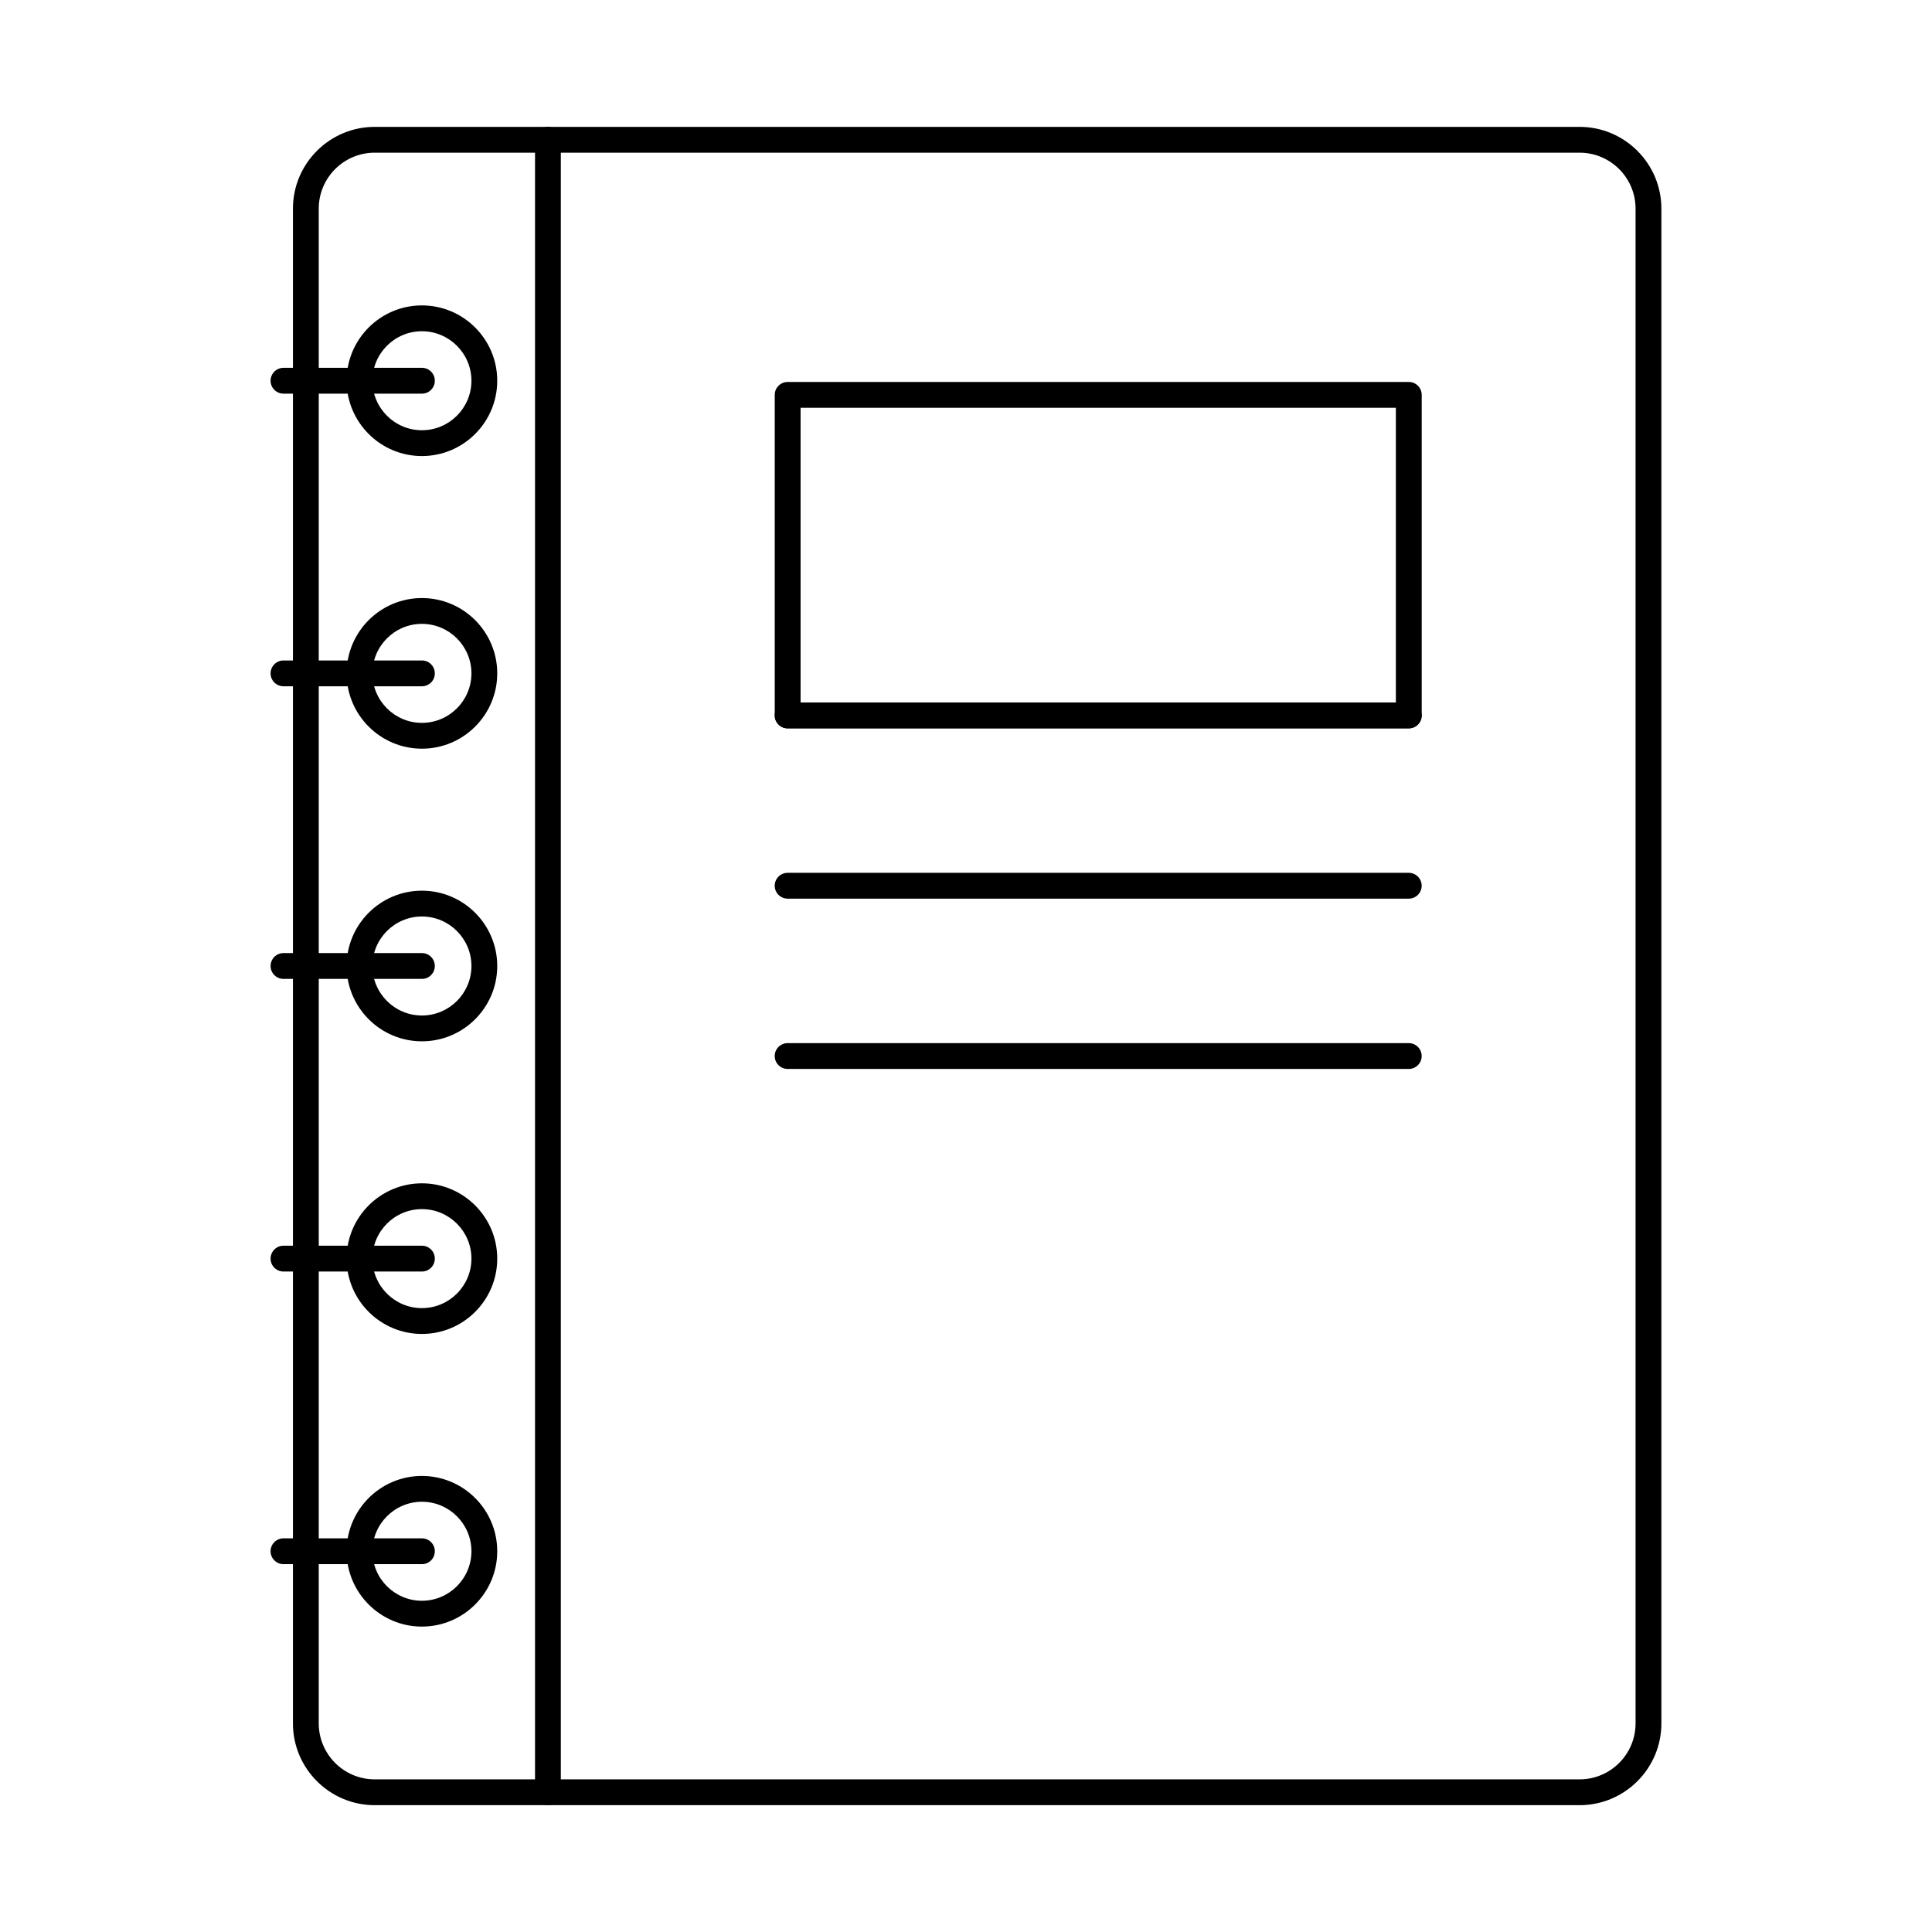
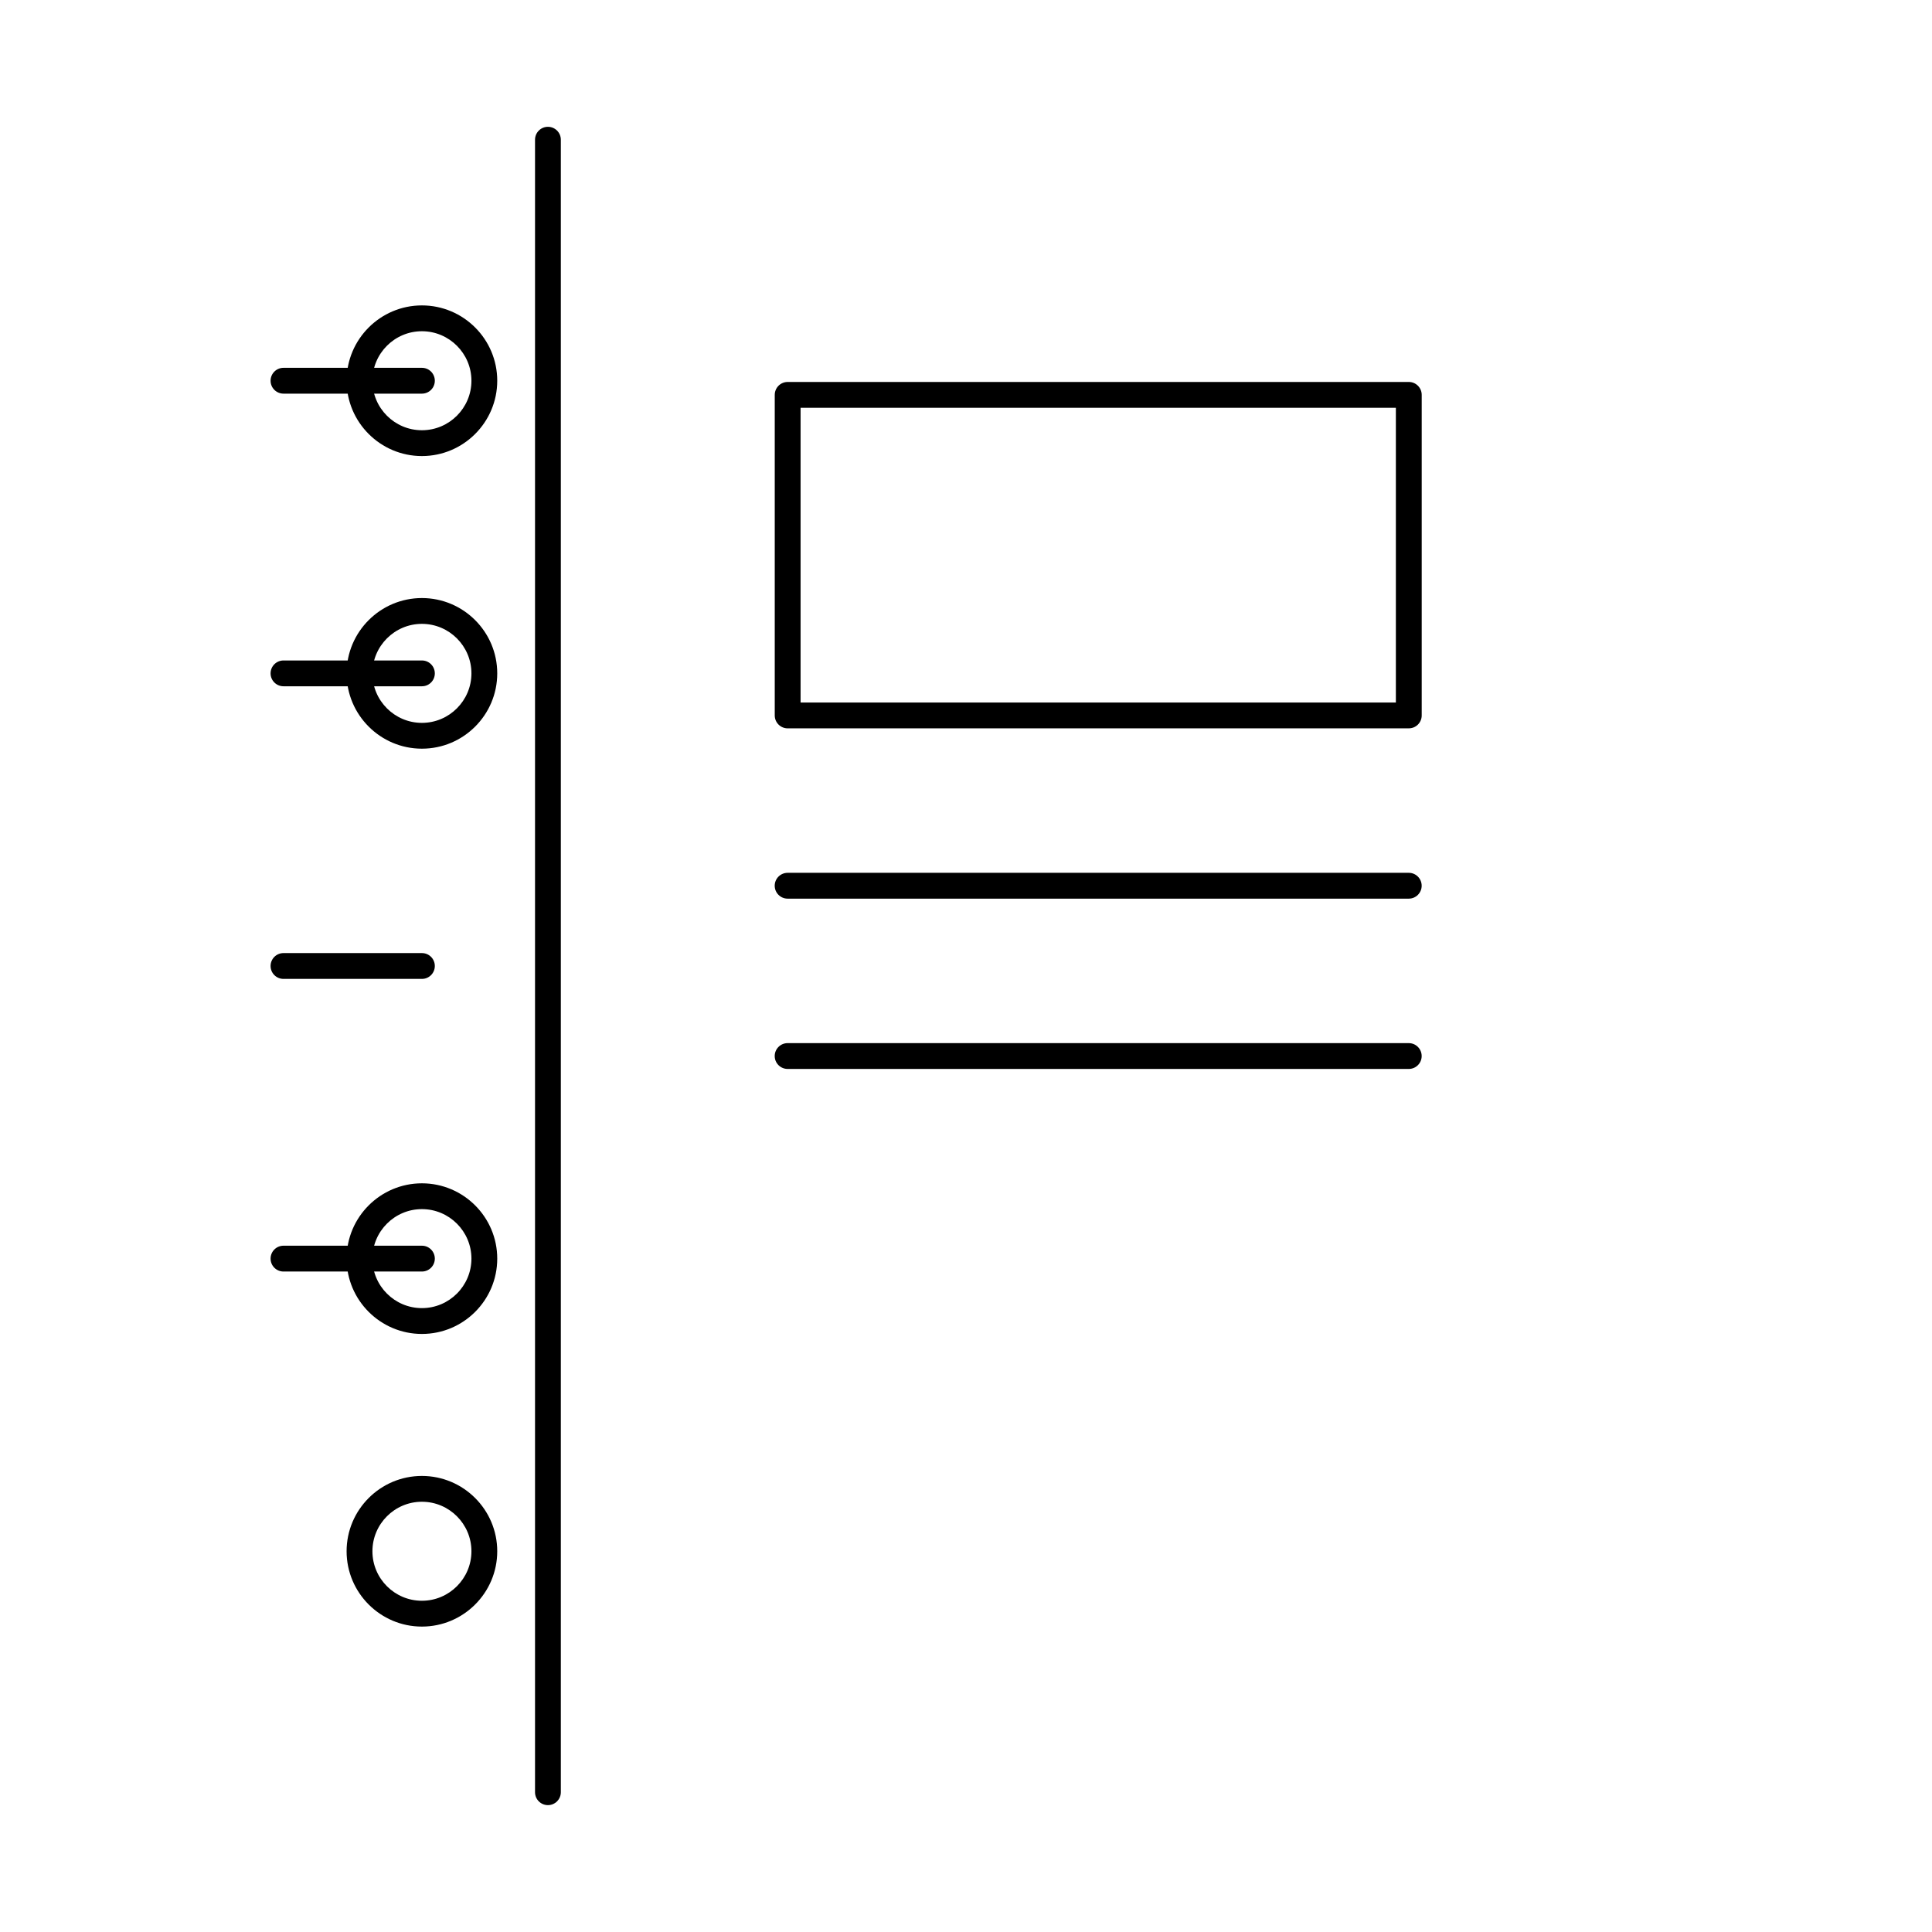
<svg xmlns="http://www.w3.org/2000/svg" fill="#000000" width="800px" height="800px" version="1.1" viewBox="144 144 512 512">
  <g fill-rule="evenodd">
-     <path d="m243.3 184.46c-8.18 0-14.828 6.652-14.828 14.828v401.43c0 8.176 6.644 14.828 14.824 14.828h319.32c8.172 0 14.824-6.648 14.824-14.824v-401.43c0-8.176-6.656-14.828-14.828-14.828h-319.32zm319.32 437.93h-319.32c-11.945 0-21.668-9.723-21.668-21.668v-401.43c0-11.949 9.719-21.668 21.664-21.668h319.32c11.945 0 21.668 9.723 21.668 21.668v401.43c0 11.945-9.719 21.668-21.668 21.668z" />
    <path d="m255.81 231.78c-7.223 0-13.113 5.887-13.113 13.121s5.887 13.117 13.113 13.117c7.234 0 13.125-5.887 13.125-13.117 0-7.234-5.891-13.117-13.121-13.121zm0 33.078c-11.004 0-19.957-8.953-19.957-19.961 0-11.008 8.953-19.961 19.957-19.961 11.012 0 19.965 8.953 19.965 19.961 0 11.004-8.953 19.961-19.965 19.961z" />
-     <path d="m255.81 248.32h-36.68c-1.887 0-3.422-1.531-3.422-3.422 0-1.891 1.531-3.422 3.422-3.422h36.68c1.898 0 3.422 1.531 3.422 3.422 0 1.891-1.523 3.422-3.422 3.422z" />
+     <path d="m255.81 248.32h-36.68c-1.887 0-3.422-1.531-3.422-3.422 0-1.891 1.531-3.422 3.422-3.422h36.68c1.898 0 3.422 1.531 3.422 3.422 0 1.891-1.523 3.422-3.422 3.422" />
    <path d="m255.81 309.33c-7.223 0-13.113 5.887-13.113 13.121 0 7.231 5.887 13.117 13.113 13.117 7.234 0 13.125-5.887 13.125-13.117 0-7.234-5.891-13.117-13.121-13.121zm0 33.078c-11.004 0-19.957-8.953-19.957-19.957 0-11.008 8.953-19.961 19.957-19.961 11.012 0 19.965 8.953 19.965 19.961 0 11.004-8.953 19.961-19.965 19.957z" />
    <path d="m255.81 325.87h-36.68c-1.887 0-3.422-1.531-3.422-3.418 0-1.891 1.531-3.422 3.422-3.422h36.68c1.898 0 3.422 1.531 3.422 3.422 0 1.887-1.523 3.422-3.422 3.418z" />
-     <path d="m255.81 386.88c-7.223 0-13.113 5.887-13.113 13.121 0 7.231 5.887 13.117 13.113 13.117 7.234 0 13.125-5.883 13.125-13.117s-5.891-13.117-13.121-13.121zm0 33.078c-11.004 0-19.957-8.953-19.957-19.957 0-11.008 8.953-19.961 19.957-19.961 11.012 0 19.965 8.953 19.965 19.961s-8.953 19.961-19.965 19.957z" />
    <path d="m255.81 403.42h-36.68c-1.887 0-3.422-1.531-3.422-3.422s1.531-3.422 3.422-3.422h36.68c1.898 0 3.422 1.531 3.422 3.422 0 1.887-1.523 3.422-3.422 3.422z" />
    <path d="m255.81 464.43c-7.223 0-13.113 5.887-13.113 13.117 0 7.234 5.887 13.117 13.113 13.117 7.234 0 13.125-5.883 13.125-13.117s-5.891-13.117-13.121-13.117zm0 33.078c-11.004 0-19.957-8.953-19.957-19.957 0-11.008 8.953-19.961 19.957-19.961 11.012 0 19.965 8.953 19.965 19.961 0 11.008-8.953 19.961-19.965 19.957z" />
    <path d="m255.81 480.97h-36.68c-1.887 0-3.422-1.531-3.422-3.422s1.531-3.422 3.422-3.422h36.68c1.898 0 3.422 1.535 3.422 3.422s-1.523 3.422-3.422 3.422z" />
    <path d="m255.81 541.98c-7.223 0-13.113 5.887-13.113 13.121s5.887 13.117 13.113 13.117c7.234 0 13.125-5.887 13.125-13.117 0-7.234-5.891-13.121-13.121-13.121zm0 33.082c-11.004 0-19.957-8.953-19.957-19.961 0-11.008 8.953-19.961 19.957-19.961 11.012 0 19.965 8.953 19.965 19.961 0 11.004-8.953 19.961-19.965 19.961z" />
-     <path d="m255.81 558.52h-36.68c-1.887 0-3.422-1.531-3.422-3.422s1.531-3.422 3.422-3.422h36.68c1.898 0 3.422 1.531 3.422 3.422s-1.523 3.422-3.422 3.422z" />
    <path d="m289.21 622.38c-1.887 0-3.422-1.531-3.422-3.422v-437.93c0-1.891 1.531-3.422 3.418-3.422 1.887 0 3.422 1.531 3.422 3.422v437.93c0 1.887-1.535 3.422-3.422 3.422z" />
    <path d="m356.16 330.18h157.76v-78.113h-157.76zm161.19 6.84h-164.61c-1.887 0-3.422-1.531-3.422-3.418v-84.957c0-1.887 1.531-3.422 3.422-3.422h164.61c1.887 0 3.418 1.531 3.418 3.422v84.953c0 1.887-1.531 3.422-3.418 3.418z" />
-     <path d="m517.34 337.02h-164.61c-1.887 0-3.422-1.531-3.422-3.422s1.531-3.422 3.422-3.422h164.61c1.887 0 3.418 1.531 3.418 3.422s-1.531 3.422-3.418 3.422z" />
    <path d="m517.34 382.15h-164.61c-1.887 0-3.422-1.531-3.422-3.422s1.531-3.422 3.422-3.422h164.61c1.887 0 3.418 1.535 3.418 3.422s-1.531 3.422-3.418 3.422z" />
    <path d="m517.34 427.28h-164.61c-1.887 0-3.422-1.531-3.422-3.418 0-1.891 1.531-3.422 3.422-3.422h164.61c1.887 0 3.418 1.531 3.418 3.422 0 1.887-1.531 3.422-3.418 3.418z" />
  </g>
</svg>